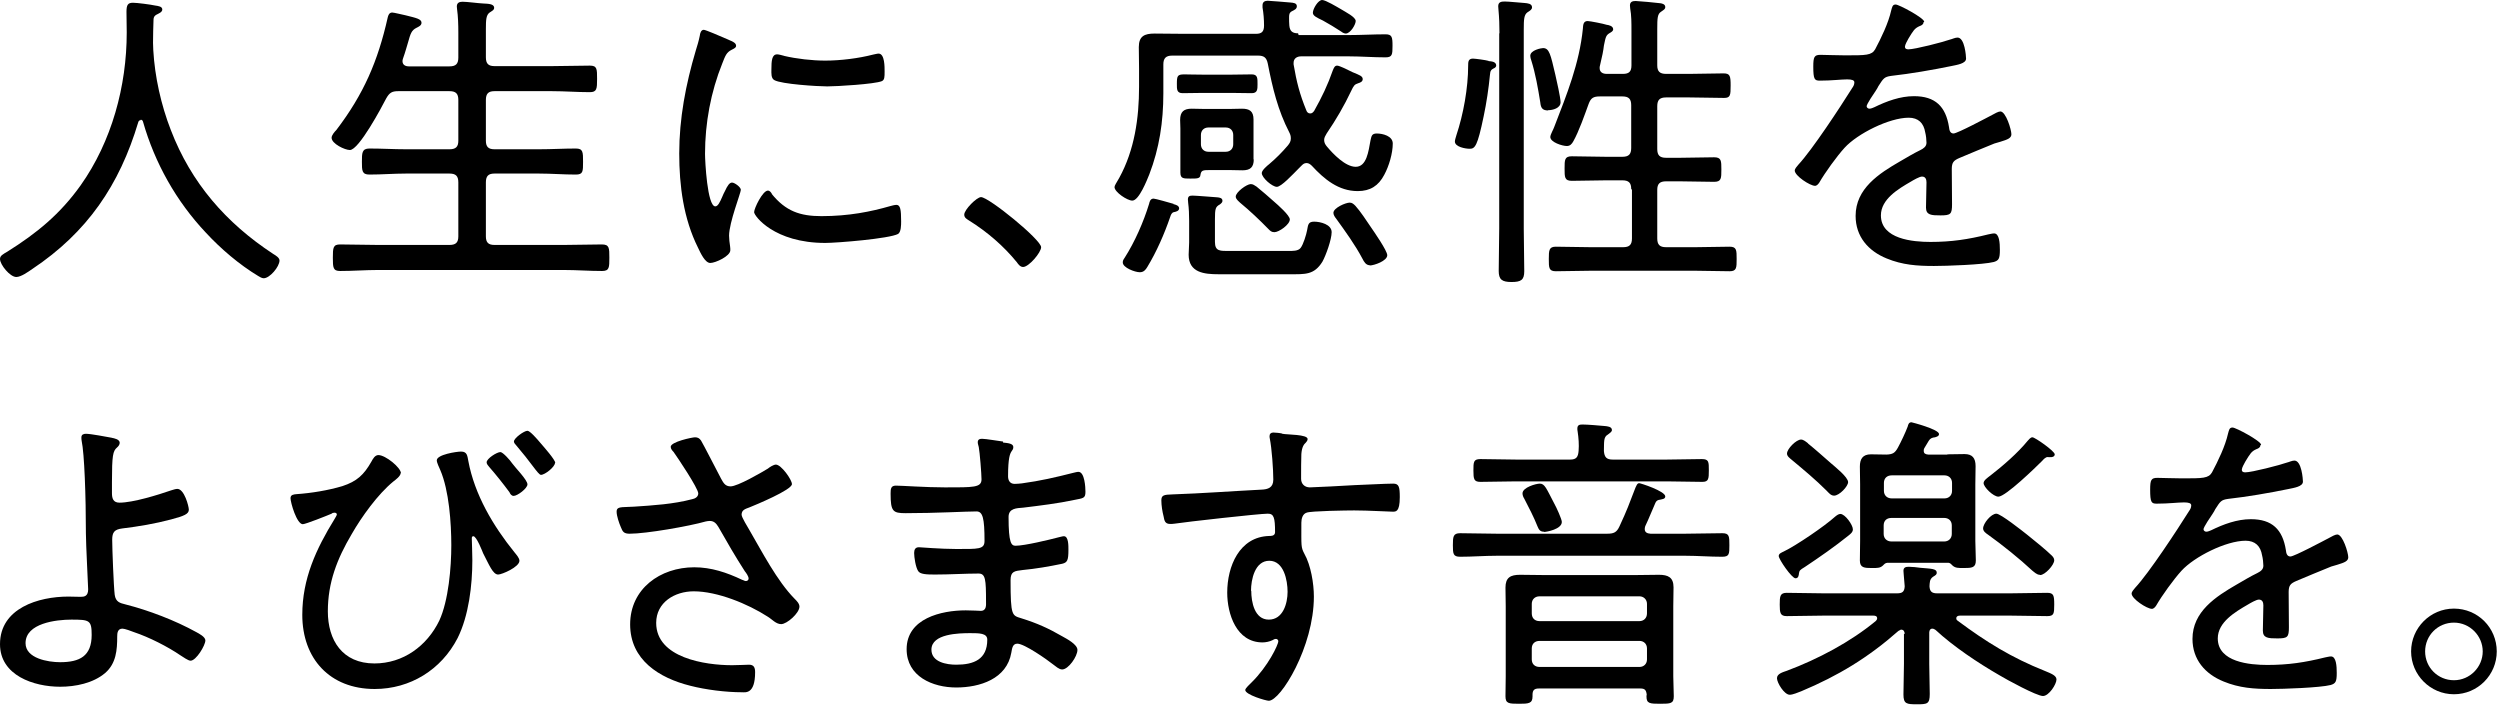
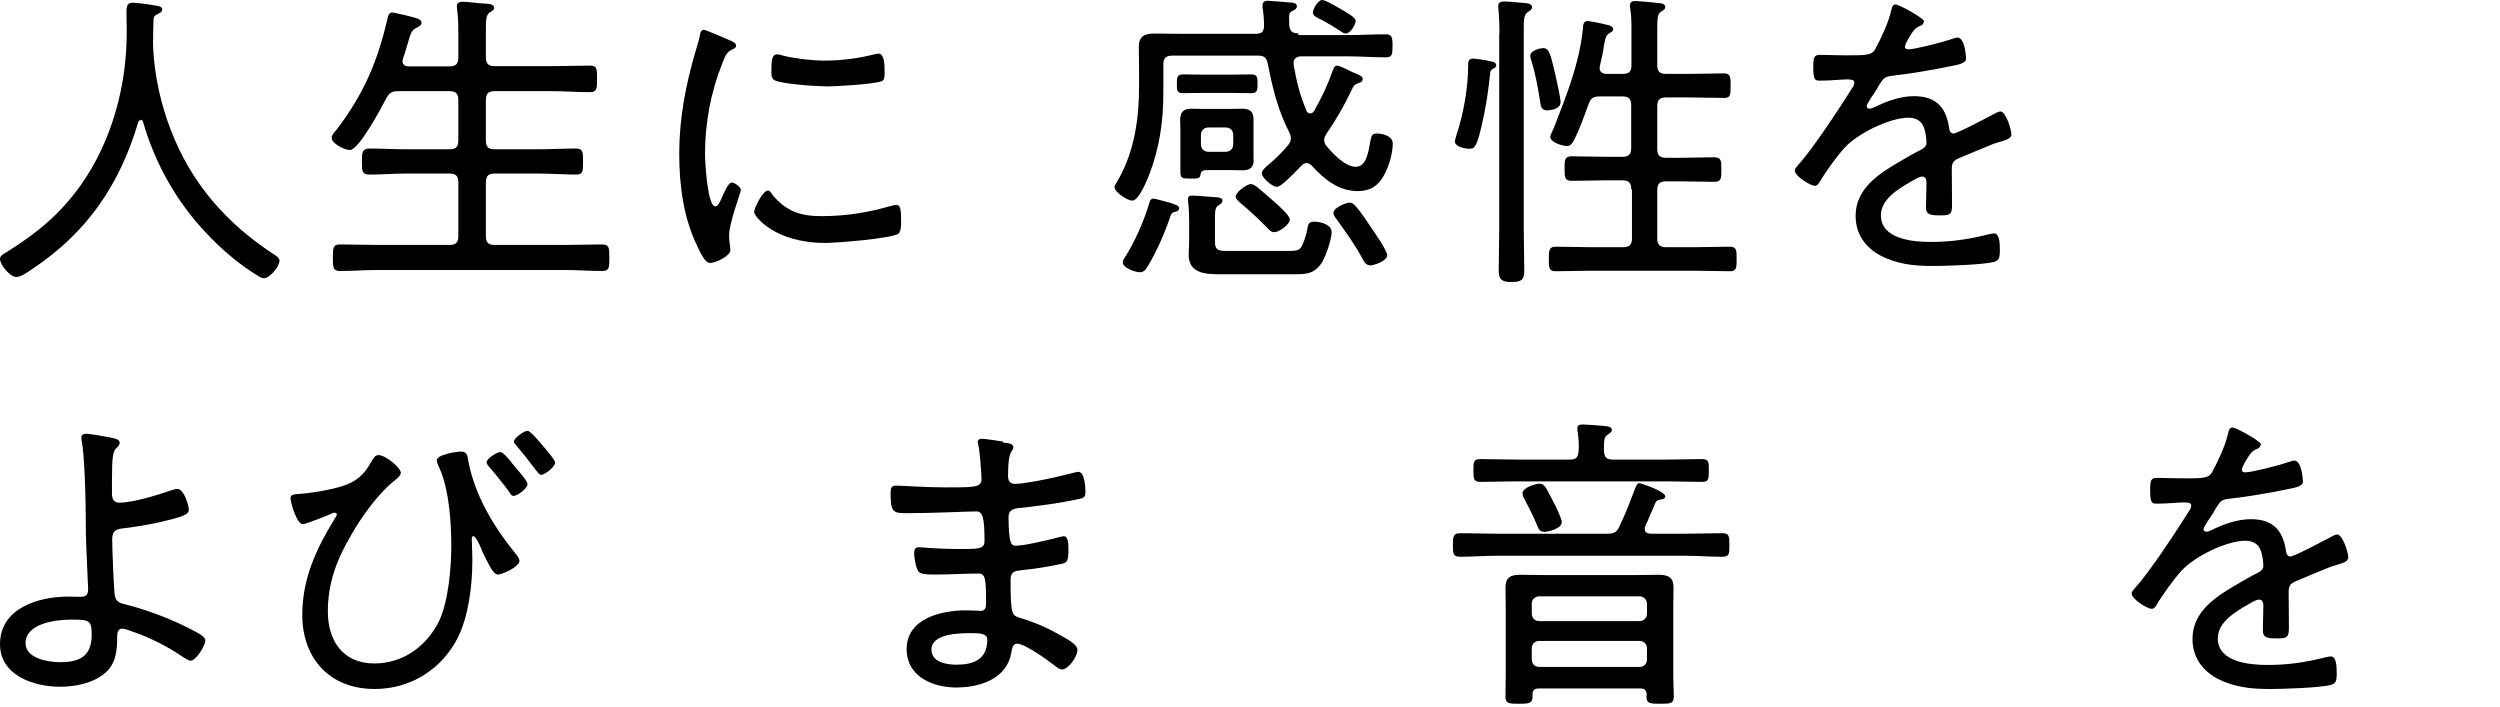
<svg xmlns="http://www.w3.org/2000/svg" width="658" height="186" viewBox="0 0 658 186" fill="none">
  <path d="M36.981 31.641C36.651 31.641 36.453 31.904 36.388 32.168C31.444 48.714 22.94 61.173 8.504 70.797C7.449 71.522 5.537 72.906 4.285 72.906C2.637 72.906 0 69.676 0 68.16C0 67.303 0.791 66.908 1.912 66.248C9.69 61.37 15.821 56.361 21.226 48.78C29.4 37.244 33.355 22.676 33.355 8.569C33.355 6.723 33.289 4.943 33.289 3.098C33.289 1.252 33.685 0.725 35.003 0.725C36.058 0.725 39.617 1.186 40.804 1.45C41.727 1.582 42.716 1.713 42.716 2.504C42.716 3.23 41.727 3.559 41.134 3.889C40.672 4.152 40.408 4.548 40.408 5.141C40.343 7.185 40.277 9.162 40.277 11.272C40.277 11.865 40.343 12.59 40.343 13.183C40.738 20.171 42.386 27.62 44.957 34.212C50.296 48.121 59.459 58.668 71.918 66.842C72.577 67.237 73.566 67.831 73.566 68.556C73.566 70.204 70.995 73.236 69.413 73.236C68.952 73.236 68.358 72.906 67.963 72.643C63.019 69.676 58.075 65.457 54.186 61.239C46.407 52.999 40.738 42.913 37.64 32.036C37.574 31.773 37.376 31.509 37.047 31.509L36.981 31.641Z" fill="black" />
  <path d="M118.325 17.468C119.973 17.468 120.633 16.809 120.633 15.161V8.569C120.633 6.46 120.567 4.35 120.303 2.439C120.303 2.175 120.237 1.911 120.237 1.713C120.237 0.725 120.896 0.461 121.753 0.461C123.006 0.461 125.774 0.856 127.224 0.922C128.411 0.988 130.059 0.988 130.059 2.043C130.059 2.636 129.663 2.768 128.872 3.295C127.95 3.955 127.884 5.207 127.884 7.646V15.095C127.884 16.743 128.543 17.402 130.125 17.402H145.352C148.648 17.402 151.944 17.27 155.24 17.27C157.152 17.27 157.152 18.127 157.152 20.764C157.152 23.401 157.086 24.258 155.24 24.258C151.944 24.258 148.648 23.994 145.352 23.994H130.125C128.543 23.994 127.884 24.653 127.884 26.301V37.046C127.884 38.628 128.543 39.287 130.125 39.287H141.924C145.155 39.287 148.385 39.09 151.549 39.09C153.46 39.09 153.46 40.013 153.46 42.583C153.46 45.154 153.46 45.945 151.549 45.945C148.319 45.945 145.155 45.682 141.924 45.682H130.125C128.543 45.682 127.884 46.341 127.884 47.989V62.227C127.884 63.809 128.543 64.469 130.125 64.469H148.45C151.812 64.469 155.108 64.337 158.404 64.337C160.382 64.337 160.382 65.26 160.382 67.831C160.382 70.401 160.382 71.324 158.47 71.324C155.108 71.324 151.812 71.061 148.385 71.061H99.472C96.177 71.061 92.88 71.324 89.519 71.324C87.673 71.324 87.607 70.467 87.607 67.831C87.607 65.194 87.673 64.337 89.519 64.337C92.88 64.337 96.177 64.469 99.472 64.469H118.325C119.973 64.469 120.633 63.809 120.633 62.227V47.989C120.633 46.341 119.973 45.682 118.325 45.682H106.789C103.625 45.682 100.461 45.945 97.231 45.945C95.254 45.945 95.254 44.891 95.254 42.583C95.254 40.276 95.254 39.09 97.231 39.09C100.461 39.09 103.625 39.287 106.789 39.287H118.325C119.973 39.287 120.633 38.628 120.633 37.046V26.301C120.633 24.653 119.973 23.994 118.325 23.994H104.812C103.164 23.994 102.505 24.39 101.648 25.906C100.461 28.213 94.463 39.485 92.09 39.485C90.771 39.485 87.277 37.837 87.277 36.255C87.277 35.596 88.068 34.673 88.53 34.212C95.715 24.785 99.472 16.084 102.043 4.614C102.175 4.021 102.439 3.295 103.23 3.295C103.691 3.295 105.998 3.889 106.724 4.021C109.624 4.746 110.942 5.009 110.942 5.998C110.942 6.723 110.151 7.053 109.624 7.317C108.306 7.976 108.042 8.833 107.383 11.206C107.053 12.261 106.724 13.579 106.064 15.425C105.998 15.688 105.933 15.82 105.933 16.084C105.933 17.402 107.251 17.468 107.58 17.468H118.391H118.325Z" fill="black" />
  <path d="M192.551 10.81C193.078 11.074 193.737 11.403 193.737 12.063C193.737 12.524 193.342 12.722 192.551 13.117C191.232 13.777 190.903 14.633 190.112 16.677C187.079 24.192 185.563 32.432 185.563 40.474C185.563 42.386 186.156 54.317 188.266 54.317C188.925 54.317 189.452 53.328 190.177 51.614C190.309 51.219 190.573 50.757 190.771 50.362C191.496 48.78 192.023 48.054 192.682 48.054C193.342 48.054 194.99 49.241 194.99 49.966C194.99 50.757 191.891 58.602 191.891 62.029C191.891 62.689 192.023 64.139 192.155 64.798C192.221 65.128 192.221 65.655 192.221 65.853C192.221 67.435 188.266 69.215 186.947 69.215C185.563 69.215 184.377 66.578 183.717 65.194C179.894 57.547 178.773 48.846 178.773 40.408C178.773 31.179 180.487 22.214 183.124 13.315C183.52 12.063 183.915 10.744 184.179 9.426C184.245 8.767 184.508 7.844 185.234 7.844C185.695 7.844 189.518 9.492 191.496 10.349C192.023 10.612 192.419 10.744 192.551 10.81ZM203.098 51.021C206.789 55.569 210.547 56.888 216.216 56.888C223.401 56.888 229.268 55.701 234.277 54.251C234.739 54.119 235.53 53.921 235.925 53.921C236.98 53.921 237.178 55.174 237.178 58.272C237.178 59.195 237.178 61.041 236.387 61.568C234.08 62.821 220.303 63.941 217.204 63.941C203.757 63.941 198.483 56.822 198.483 55.833C198.483 54.844 200.725 50.164 202.109 50.164C202.636 50.164 202.966 50.691 203.164 51.021H203.098ZM206.328 14.699C209.69 15.49 213.777 15.952 217.204 15.952C221.225 15.952 225.972 15.359 229.795 14.37C230.19 14.304 230.85 14.106 231.245 14.106C232.893 14.106 232.827 17.732 232.827 18.852C232.827 20.237 232.827 21.028 232.102 21.357C230.191 22.148 220.237 22.741 217.732 22.741C215.227 22.741 205.669 22.148 203.823 21.093C202.9 20.632 203.032 19.182 203.032 18.325C203.032 15.952 203.164 14.304 204.548 14.304C205.009 14.304 205.866 14.568 206.394 14.699H206.328Z" fill="black" />
-   <path d="M274.026 65.063C274.026 66.447 270.796 70.27 269.28 70.27C268.555 70.27 268.028 69.611 267.632 69.018C264.138 64.733 259.854 61.042 255.107 58.075C254.514 57.68 253.789 57.35 253.789 56.493C253.789 55.175 257.085 51.879 258.206 51.879C260.249 51.879 274.026 63.085 274.026 65.063Z" fill="black" />
  <path d="M341.791 9.229H355.04C358.27 9.229 361.434 9.031 364.665 9.031C366.378 9.031 366.51 9.756 366.51 12.063C366.51 14.37 366.444 15.095 364.665 15.095C361.434 15.095 358.204 14.832 355.04 14.832H342.45C341.395 14.832 340.472 15.359 340.472 16.546V16.941C341.263 21.556 342.054 24.72 343.834 29.07C343.966 29.466 344.295 29.861 344.823 29.861C345.35 29.861 345.548 29.598 345.878 29.202C347.921 25.577 349.437 22.413 350.821 18.457C351.085 17.864 351.283 17.271 351.942 17.271C352.601 17.271 355.304 18.655 355.963 18.985C357.875 19.776 358.666 20.04 358.666 20.831C358.666 21.49 358.007 21.753 357.545 21.885C356.491 22.215 356.293 22.544 355.634 23.929C353.722 27.95 351.678 31.444 349.173 35.135C348.844 35.728 348.514 36.19 348.514 36.849C348.514 37.574 348.844 38.101 349.239 38.563C350.887 40.54 354.117 43.902 356.82 43.902C359.721 43.902 360.182 39.815 360.709 36.981C360.973 35.926 360.973 35.135 362.357 35.135C363.939 35.135 366.576 35.794 366.576 37.772C366.576 40.343 365.587 43.705 364.335 46.012C362.819 48.912 360.643 50.296 357.347 50.296C352.272 50.296 348.514 47.132 345.284 43.639C344.889 43.243 344.427 42.913 343.9 42.913C343.241 42.913 342.911 43.243 342.516 43.639L341.856 44.298C340.208 45.946 337.242 49.176 336.056 49.176C334.869 49.176 332.1 46.803 332.1 45.55C332.1 44.825 333.485 43.639 334.078 43.177C335.924 41.595 337.374 40.145 338.956 38.299C339.417 37.706 339.747 37.244 339.747 36.453C339.747 35.794 339.615 35.399 339.352 34.871C336.319 29.005 334.935 23.138 333.682 16.744C333.353 15.161 332.694 14.634 331.112 14.634H308.501C306.853 14.634 306.194 15.359 306.194 16.941V24.588C306.194 32.037 305.139 39.024 302.503 45.88C301.909 47.33 299.8 52.801 298.02 52.801C296.702 52.801 293.34 50.56 293.34 49.242C293.34 48.846 293.801 48.187 294.592 46.803C298.613 39.486 299.8 31.048 299.8 22.874V18.062C299.8 16.15 299.734 14.239 299.734 12.393C299.734 9.492 301.25 8.833 303.887 8.833C306.326 8.833 308.897 8.899 311.402 8.899H330.584C332.1 8.899 332.694 8.306 332.694 6.724C332.694 5.142 332.562 3.494 332.298 1.978V1.384C332.298 0.461 332.957 0.198 333.682 0.198C334.342 0.198 338.692 0.593 339.615 0.659C340.406 0.725 341.329 0.791 341.329 1.648C341.329 2.373 340.67 2.637 340.011 2.966C339.286 3.362 339.286 3.955 339.286 4.68C339.286 5.339 339.286 6.065 339.352 6.724C339.483 8.24 340.208 8.767 341.659 8.767L341.791 9.229ZM308.831 53.724C309.424 53.856 310.347 54.12 310.347 54.845C310.347 55.57 309.358 55.768 308.963 55.834C308.369 55.965 308.172 56.559 307.974 57.152C306.458 61.569 304.414 66.249 301.975 70.27C301.514 71.061 300.986 71.654 299.998 71.654C298.745 71.654 295.515 70.468 295.515 69.083C295.515 68.622 295.647 68.358 295.977 67.897C298.679 63.678 300.986 58.404 302.437 53.658C302.569 53.065 302.766 52.274 303.623 52.274C304.085 52.274 307.974 53.395 308.897 53.658L308.831 53.724ZM316.412 24.456C314.566 24.456 312.522 24.522 311.27 24.522C309.688 24.522 309.754 23.467 309.754 22.083C309.754 19.974 309.886 19.578 311.731 19.578C312.72 19.578 314.236 19.644 316.346 19.644H324.322C326.036 19.644 327.882 19.578 329.464 19.578C331.046 19.578 330.98 20.633 330.98 22.215C330.98 23.467 330.98 24.522 329.464 24.522C327.947 24.522 326.168 24.456 324.322 24.456H316.346H316.412ZM329.991 41.925C329.991 44.034 329.068 44.825 327.025 44.825C325.838 44.825 324.783 44.759 323.663 44.759H318.455C316.543 44.759 316.148 44.825 315.95 46.078C315.884 47.066 314.895 47.001 313.182 47.001C311.468 47.001 310.677 47.001 310.677 45.418V33.817C310.677 33.092 310.611 32.366 310.611 31.575C310.611 29.4 311.599 28.609 313.643 28.609C314.83 28.609 315.884 28.675 317.005 28.675H323.597C324.652 28.675 325.706 28.609 326.893 28.609C328.87 28.609 329.925 29.268 329.925 31.444V41.991L329.991 41.925ZM339.088 66.051C340.143 66.051 341.659 66.117 342.318 65.26C343.043 64.337 343.834 61.7 344.032 60.58C344.295 59.196 344.295 58.339 345.878 58.339C347.525 58.339 350.492 59.064 350.492 61.107C350.492 63.019 348.976 67.238 348.053 68.886C345.878 72.379 343.57 72.182 339.417 72.182H320.696C317.005 72.182 312.852 71.786 312.852 67.04C312.852 65.985 312.984 64.93 312.984 63.81V58.141C312.984 56.493 312.918 54.911 312.72 53.329C312.72 52.999 312.654 52.736 312.654 52.538C312.654 51.615 313.116 51.483 313.907 51.483C314.764 51.483 319.51 51.879 320.499 51.944C320.96 52.01 321.751 52.076 321.751 52.867C321.751 53.263 321.421 53.526 321.092 53.79C319.905 54.449 319.773 54.911 319.773 57.745V63.678C319.773 66.183 321.158 66.051 323.597 66.051H339.154H339.088ZM316.082 37.969C316.082 39.156 316.873 39.947 318.06 39.947H322.608C323.795 39.947 324.586 39.156 324.586 37.969V35.531C324.586 34.344 323.795 33.553 322.608 33.553H318.06C316.873 33.553 316.082 34.344 316.082 35.531V37.969ZM335.396 61.107C334.671 61.107 334.342 60.778 333.88 60.316C331.507 57.877 329.002 55.504 326.365 53.329C325.97 52.933 325.245 52.406 325.245 51.747C325.245 50.56 328.145 48.451 329.2 48.451C329.793 48.451 330.189 48.78 330.716 49.11C331.639 49.835 334.408 52.208 335.33 53.065C336.253 53.856 339.483 56.691 339.483 57.745C339.483 59.13 336.583 61.107 335.462 61.107H335.396ZM354.249 8.833C353.788 8.833 353.326 8.57 352.997 8.306C351.481 7.317 349.767 6.262 348.185 5.405C346.537 4.614 345.548 4.153 345.548 3.362C345.548 2.307 346.932 0 347.987 0C348.91 0 351.942 1.846 352.865 2.373C354.249 3.23 356.82 4.483 356.82 5.537C356.82 6.46 355.436 8.833 354.183 8.833H354.249ZM360.512 69.809C359.523 69.809 358.995 68.886 358.6 68.095C356.688 64.469 354.052 60.843 351.678 57.548C351.349 57.152 350.953 56.559 350.953 56.031C350.953 54.713 354.183 53.329 355.238 53.329C355.897 53.329 356.293 53.724 356.754 54.186C358.073 55.636 359.655 58.075 360.775 59.723C361.632 60.975 365.126 65.985 365.126 67.172C365.126 68.688 361.632 69.874 360.512 69.874V69.809Z" fill="black" />
  <path d="M391.825 16.084C392.55 16.15 393.802 16.216 393.802 17.271C393.802 17.601 393.407 17.93 393.143 17.996C392.55 18.326 392.22 18.523 392.154 19.71C391.825 23.204 391.232 27.159 390.506 30.587C388.859 38.563 388.199 39.156 386.815 39.156C385.76 39.156 382.926 38.695 382.926 37.244C382.926 36.783 383.189 36.124 383.321 35.596C385.167 30.059 386.419 23.138 386.419 17.271C386.419 16.348 386.419 15.425 387.672 15.425C388.265 15.425 391.166 15.821 391.759 16.018L391.825 16.084ZM394.659 8.767C394.659 6.724 394.593 4.68 394.396 2.571C394.396 2.307 394.33 1.978 394.33 1.648C394.33 0.527 395.121 0.396 396.044 0.396C397.098 0.396 400.197 0.725 401.317 0.791C401.976 0.857 403.229 0.923 403.229 1.912C403.229 2.505 402.767 2.769 402.042 3.23C401.119 3.889 401.054 5.076 401.054 7.778V60.184C401.054 63.876 401.185 67.699 401.185 71.391C401.185 73.698 400.328 74.225 397.824 74.225C395.319 74.225 394.462 73.566 394.462 71.325C394.462 67.633 394.593 63.876 394.593 60.184V8.767H394.659ZM407.448 29.07C405.932 29.07 405.536 28.345 405.404 26.961C404.811 23.27 404.152 19.446 403.031 15.886C402.899 15.557 402.767 15.03 402.767 14.7C402.767 13.184 405.668 12.656 406.129 12.656C407.777 12.656 408.107 14.305 409.359 19.644C409.689 21.028 410.744 25.774 410.744 26.895C410.744 28.477 408.7 29.005 407.448 29.005V29.07ZM429.333 49.703C429.333 48.121 428.674 47.462 427.026 47.462H422.609C419.643 47.462 416.676 47.594 413.71 47.594C411.798 47.594 411.798 46.671 411.798 44.364C411.798 42.056 411.798 41.134 413.71 41.134C416.676 41.134 419.643 41.266 422.609 41.266H427.026C428.674 41.266 429.333 40.606 429.333 38.958V27.686C429.333 26.038 428.674 25.379 427.026 25.379H421.093C419.379 25.379 418.72 25.774 418.127 27.357C417.072 30.257 415.556 34.608 414.106 37.178C413.71 37.904 413.249 38.431 412.392 38.431C411.205 38.431 408.041 37.442 408.041 36.058C408.041 35.399 408.898 34.014 409.096 33.355C412.392 24.852 415.688 16.678 416.611 7.581C416.676 6.658 416.676 5.537 417.863 5.537C418.456 5.537 422.148 6.262 422.873 6.526C423.466 6.592 424.587 6.856 424.587 7.713C424.587 8.174 424.125 8.438 423.664 8.701C422.675 9.295 422.609 9.756 422.148 11.997C422.016 13.25 421.686 14.898 421.093 17.337C421.027 17.469 421.027 17.732 421.027 17.93C421.027 18.985 421.818 19.446 422.873 19.446H427.158C428.74 19.446 429.399 18.853 429.399 17.205V8.042C429.399 6.065 429.399 4.021 429.069 2.241C429.069 1.978 429.003 1.648 429.003 1.45C429.003 0.461 429.663 0.264 430.52 0.264C431.179 0.264 436.123 0.725 437.046 0.857C437.507 0.923 438.298 1.121 438.298 1.846C438.298 2.439 437.902 2.571 437.177 3.098C436.254 3.691 436.189 4.746 436.189 7.647V17.205C436.189 18.787 436.848 19.446 438.496 19.446H444.692C447.659 19.446 450.691 19.314 453.657 19.314C455.371 19.314 455.503 20.04 455.503 22.544C455.503 25.049 455.437 25.774 453.789 25.774C450.757 25.774 447.79 25.643 444.692 25.643H438.496C436.848 25.643 436.189 26.302 436.189 27.95V39.222C436.189 40.87 436.848 41.529 438.496 41.529H442.187C445.154 41.529 448.186 41.397 451.152 41.397C453.064 41.397 453.064 42.32 453.064 44.627C453.064 46.934 453.064 47.857 451.152 47.857C448.186 47.857 445.22 47.726 442.187 47.726H438.496C436.848 47.726 436.189 48.385 436.189 49.967V62.755C436.189 64.403 436.848 65.062 438.496 65.062H446.274C449.241 65.062 452.273 64.93 455.239 64.93C457.085 64.93 457.085 65.853 457.085 68.161C457.085 70.468 457.085 71.391 455.239 71.391C452.273 71.391 449.241 71.259 446.274 71.259H418.588C415.556 71.259 412.589 71.391 409.491 71.391C407.646 71.391 407.646 70.468 407.646 68.161C407.646 65.853 407.711 64.93 409.491 64.93C412.524 64.93 415.49 65.062 418.588 65.062H427.224C428.872 65.062 429.531 64.403 429.531 62.755V49.967L429.333 49.703Z" fill="black" />
  <path d="M506.261 5.866C506.261 6.459 505.668 6.723 505.273 6.855C503.888 7.448 503.559 8.107 502.306 10.151C502.043 10.612 501.383 11.799 501.383 12.26C501.383 12.853 501.779 12.985 502.306 12.985C504.02 12.985 511.403 11.073 513.249 10.414C513.842 10.282 514.567 9.887 515.226 9.887C517.138 9.887 517.468 14.831 517.468 15.424C517.468 16.742 515.095 17.072 513.513 17.402C508.305 18.456 503.031 19.379 497.758 19.973C495.912 20.236 495.714 20.632 494.396 22.675C494.264 23.005 494 23.4 493.671 23.928C493.209 24.587 491.298 27.421 491.298 27.949C491.298 28.344 491.693 28.608 492.023 28.608C492.484 28.608 493.012 28.344 493.341 28.212C496.571 26.63 500.131 25.312 503.757 25.312C509.36 25.312 512.128 28.015 512.985 33.486C513.051 34.211 513.249 35.134 514.172 35.134C515.161 35.134 523.071 30.915 524.455 30.19C524.917 29.926 525.971 29.333 526.499 29.333C527.949 29.333 529.399 34.145 529.399 35.332C529.399 36.321 528.476 36.716 526.499 37.309C526.103 37.441 525.51 37.573 524.917 37.771C521.752 39.023 518.72 40.342 515.688 41.594C514.172 42.253 513.71 42.781 513.71 44.495C513.71 47.527 513.776 50.691 513.776 53.723C513.776 56.36 513.447 56.69 510.744 56.69C508.371 56.69 506.921 56.624 506.921 54.646C506.921 52.405 507.052 50.23 507.052 47.988C507.052 47.197 506.789 46.472 505.866 46.472C505.207 46.472 503.625 47.395 502.965 47.791C499.669 49.702 495.055 52.405 495.055 56.69C495.055 62.952 503.493 63.677 508.107 63.677C513.578 63.677 517.995 63.018 523.269 61.7C523.73 61.633 524.323 61.436 524.851 61.436C526.235 61.436 526.367 64.007 526.367 65.787C526.367 68.028 526.103 68.555 524.785 68.951C521.95 69.676 512.26 70.005 509.03 70.005C504.613 70.005 500.724 69.742 496.571 68.028C491.693 66.05 488.397 62.227 488.397 56.821C488.397 49.636 494.528 45.681 500.131 42.451C501.845 41.462 503.691 40.342 505.47 39.485C506.261 39.089 507.052 38.562 507.052 37.573C507.052 36.848 506.921 35.595 506.723 34.87C506.327 32.365 504.877 30.981 502.372 30.981C497.23 30.981 488.859 35.2 485.497 38.891C483.453 41.133 480.355 45.417 478.839 48.054C478.575 48.45 478.18 48.911 477.718 48.911C476.4 48.911 472.379 46.274 472.379 44.89C472.379 44.429 472.906 43.835 473.302 43.374C476.993 39.419 484.376 28.146 487.474 23.203C487.804 22.741 488.068 22.28 488.068 21.686C488.068 21.093 487.408 20.895 486.156 20.895C484.574 20.895 482.135 21.225 478.971 21.225C477.587 21.225 477.257 20.895 477.257 17.534C477.257 14.963 477.521 14.435 479.169 14.435C480.553 14.435 483.19 14.567 485.629 14.567C491.166 14.567 492.616 14.567 493.539 12.985C495.121 10.019 497.033 6.064 497.758 2.768C498.022 1.845 498.087 1.186 498.944 1.186C499.801 1.186 506.459 4.745 506.459 5.734L506.261 5.866Z" fill="black" />
  <path d="M29.4 115.227C30.059 115.358 31.509 115.622 31.509 116.545C31.509 117.006 31.18 117.468 30.784 117.797C29.73 118.72 29.466 119.775 29.466 126.894V129.795C29.466 131.179 29.796 132.3 31.444 132.3C35.003 132.3 41.595 130.256 45.023 129.07C45.484 128.938 46.209 128.674 46.671 128.674C48.517 128.674 49.703 133.288 49.703 134.145C49.703 135.266 48.517 135.793 45.023 136.716C40.804 137.837 36.519 138.562 32.169 139.089C30.125 139.353 29.532 140.078 29.532 142.056C29.532 144.429 29.927 154.514 30.191 156.558C30.455 158.47 31.641 158.733 32.96 159.063C39.156 160.645 46.078 163.282 51.681 166.38C52.406 166.775 54.054 167.632 54.054 168.555C54.054 169.874 51.615 173.895 50.165 173.895C49.505 173.895 48.187 172.906 47.528 172.51C44.166 170.203 39.222 167.698 35.267 166.38C34.608 166.116 32.828 165.457 32.234 165.457C30.916 165.457 30.85 166.71 30.85 167.501C30.85 171.06 30.587 174.62 27.686 177.125C24.522 179.828 19.842 180.75 15.821 180.75C8.899 180.75 0 177.784 0 169.544C0 160.052 10.152 157.019 17.996 157.019C19.051 157.019 20.105 157.085 21.226 157.085C22.149 157.085 23.204 156.954 23.204 155.108C23.204 154.317 22.61 143.176 22.61 140.408C22.61 130.652 22.215 119.38 21.49 116.018C21.424 115.754 21.424 115.358 21.424 115.095C21.424 114.37 22.017 114.172 22.61 114.172C23.929 114.172 27.95 114.963 29.466 115.227H29.4ZM6.724 169.28C6.724 173.301 12.656 174.29 15.821 174.29C20.962 174.29 24.127 172.708 24.127 167.105C24.127 163.216 23.533 163.084 18.787 163.084C14.832 163.084 6.724 164.007 6.724 169.28Z" fill="black" />
  <path d="M105.469 124.455C105.469 125.312 104.085 126.301 103.492 126.762C99.471 130.058 95.186 135.991 92.549 140.606C88.726 147.066 86.287 153.328 86.287 160.909C86.287 168.489 90.11 174.62 98.548 174.62C106.129 174.62 112.391 170.006 115.621 163.348C118.06 158.074 118.785 149.307 118.785 143.506C118.785 137.705 118.192 129.07 115.885 123.73C115.621 123.071 114.962 121.819 114.962 121.159C114.962 119.643 120.169 118.852 121.356 118.852C123.004 118.852 123.004 120.039 123.268 121.357C124.916 130.19 129.794 138.43 135.397 145.352C135.924 146.011 136.715 146.868 136.715 147.593C136.715 149.241 132.101 151.219 131.112 151.219C129.728 151.219 128.739 148.648 127.157 145.615C127.025 145.286 125.443 141.133 124.586 141.133C124.059 141.133 124.19 141.792 124.19 142.122C124.19 142.847 124.322 145.484 124.322 147.461C124.322 153.987 123.399 162.029 120.433 167.962C116.148 176.268 107.974 181.344 98.614 181.344C86.814 181.344 79.563 173.367 79.563 161.832C79.563 152.339 83.189 144.495 88.067 136.584C88.198 136.321 88.66 135.662 88.66 135.398C88.66 135.134 88.396 134.936 88.067 134.936C87.737 134.936 87.473 135.002 87.276 135.2C86.221 135.662 80.42 137.969 79.695 137.969C78.113 137.969 76.465 132.3 76.465 131.113C76.465 130.19 77.322 130.124 78.047 130.058C81.936 129.795 86.353 129.07 90.11 127.949C93.933 126.697 95.779 124.983 97.757 121.489C98.152 120.764 98.68 119.775 99.603 119.775C101.448 119.775 105.535 123.071 105.535 124.587L105.469 124.455ZM134.803 121.95C135.529 123.005 138.825 126.301 138.825 127.488C138.825 128.542 136.188 130.52 135.199 130.52C134.606 130.52 134.276 129.993 134.078 129.531C132.364 127.224 130.585 124.983 128.739 122.873C128.475 122.544 128.08 122.148 128.08 121.687C128.08 120.698 130.782 118.984 131.705 118.984C132.364 118.984 134.342 121.225 134.803 121.95ZM146.076 121.819C146.076 122.873 143.439 124.983 142.384 124.983C141.989 124.983 141.329 124.126 140.077 122.478C139.088 121.159 137.77 119.445 135.858 117.204C135.594 116.941 135.265 116.545 135.265 116.215C135.265 115.293 137.968 113.381 138.825 113.381C139.484 113.381 141.329 115.49 142.318 116.677C143.175 117.666 146.142 121.027 146.142 121.819H146.076Z" fill="black" />
-   <path d="M184.442 115.821C185.233 117.139 188.727 123.995 189.781 125.972C190.375 127.027 190.836 128.016 192.286 128.016C194.132 128.016 200.394 124.39 202.108 123.336C202.57 122.94 203.624 122.281 204.218 122.281C205.602 122.281 208.436 126.236 208.436 127.423C208.436 128.939 198.878 132.894 197.23 133.553C196.175 133.949 195.187 134.212 195.187 135.465C195.187 136.19 196.835 138.761 197.23 139.486C200.526 145.155 204.547 152.933 209.096 157.548C209.689 158.141 210.414 158.866 210.414 159.657C210.414 161.371 207.118 164.272 205.602 164.272C204.218 164.272 203.163 162.953 202.042 162.294C196.835 158.932 188.793 155.636 182.596 155.636C177.586 155.636 172.708 158.537 172.708 163.942C172.708 173.171 185.628 175.082 192.682 175.082C194.593 175.082 196.241 174.95 197.164 174.95C198.483 174.95 198.746 175.807 198.746 176.928C198.746 182.795 196.175 182.202 195.253 182.202C191.034 182.202 185.76 181.542 181.673 180.488C173.499 178.444 165.853 173.698 165.853 164.337C165.853 154.977 173.763 149.308 182.728 149.308C187.21 149.308 191.297 150.692 195.319 152.604C195.648 152.67 195.978 152.933 196.307 152.933C196.703 152.933 197.032 152.67 197.032 152.274C197.032 151.681 196.373 150.758 196.044 150.363C193.539 146.473 191.363 142.716 189.122 138.761C188.529 137.772 187.936 137.113 186.815 137.113C186.419 137.113 186.156 137.179 185.76 137.245C181.41 138.497 170.071 140.475 165.721 140.475C164.205 140.475 163.875 139.947 163.414 138.761C162.952 137.706 162.293 135.794 162.293 134.674C162.293 133.553 163.018 133.487 165.259 133.421C165.787 133.421 166.248 133.355 166.841 133.355C171.851 133.026 177.257 132.696 182.201 131.378C182.926 131.246 183.783 130.785 183.783 129.862C183.783 128.543 178.311 120.369 177.257 118.919C176.927 118.589 176.532 118.128 176.532 117.601C176.532 116.282 182.201 115.096 182.926 115.096C183.651 115.096 184.112 115.359 184.508 115.953L184.442 115.821Z" fill="black" />
  <path d="M264.004 116.479C265.322 116.611 266.707 116.743 266.707 117.666C266.707 118.259 266.443 118.457 266.245 118.786C265.85 119.379 265.322 120.434 265.322 125.378C265.322 126.565 265.916 127.356 267.036 127.356C267.3 127.356 268.618 127.29 268.948 127.224C273.826 126.565 277.781 125.642 282.461 124.455C282.857 124.389 283.384 124.192 283.846 124.192C285.494 124.192 285.691 128.279 285.691 129.465C285.691 131.179 285.098 131.113 282.791 131.575C278.506 132.497 273.628 133.091 269.278 133.618C267.63 133.75 265.454 133.75 265.454 136.057C265.454 142.979 266.179 143.638 267.3 143.638C269.673 143.638 276.199 142.056 278.704 141.397C279.1 141.331 279.627 141.133 280.022 141.133C281.275 141.133 281.209 143.77 281.209 144.692C281.209 147.461 280.945 148.054 279.561 148.384C276.067 149.109 272.639 149.702 269.146 150.032C267.036 150.296 265.982 150.362 265.982 152.669C265.982 162.293 266.377 161.963 268.882 162.754C272.903 164.007 276.001 165.391 279.627 167.501C280.813 168.16 283.582 169.61 283.582 171.06C283.582 172.774 281.209 176.202 279.561 176.202C278.704 176.202 277.847 175.345 277.188 174.884C275.54 173.565 269.607 169.412 267.761 169.412C266.443 169.412 266.377 170.797 266.179 171.785C264.993 178.707 257.874 180.948 251.677 180.948C245.481 180.948 238.625 178.048 238.625 170.862C238.625 162.754 247.788 160.645 254.182 160.645C255.698 160.645 258.005 160.777 258.137 160.777C259.719 160.777 259.522 159.129 259.522 158.404C259.522 152.471 259.39 150.955 257.544 150.955C254.182 150.955 249.897 151.219 246.074 151.219C243.833 151.219 242.185 151.153 241.657 150.296C240.998 149.307 240.603 146.67 240.603 145.549C240.603 144.627 240.932 144.033 241.855 144.033C242.119 144.033 247.722 144.495 251.611 144.495C257.478 144.495 259.126 144.627 259.126 142.385C259.126 136.387 258.665 134.607 257.017 134.607C254.314 134.607 246.206 135.068 238.361 135.068C235 135.068 234.406 134.607 234.406 129.927C234.406 128.674 234.472 127.817 235.791 127.817C237.373 127.817 243.635 128.279 248.711 128.279C256.226 128.279 258.335 128.344 258.335 126.169C258.335 124.785 257.874 118.984 257.61 117.666C257.544 117.27 257.346 116.875 257.346 116.413C257.346 115.688 257.808 115.49 258.467 115.49C259.522 115.49 262.817 116.083 264.004 116.215V116.479ZM245.151 170.994C245.151 174.29 249.172 174.949 251.677 174.949C256.291 174.949 259.851 173.565 259.851 168.358C259.851 166.644 257.742 166.644 255.369 166.644C252.402 166.644 245.151 166.775 245.151 170.994Z" fill="black" />
-   <path d="M337.507 114.171C338.825 114.435 344.165 114.303 344.165 115.556C344.165 115.951 343.901 116.215 343.703 116.479C343.176 116.94 342.649 117.665 342.517 119.511C342.451 121.225 342.451 123.664 342.451 125.444V126.037C342.451 127.355 343.374 128.278 344.758 128.278C345.351 128.278 354.91 127.817 356.558 127.685C358.931 127.619 364.534 127.289 366.709 127.289C368.225 127.289 368.423 128.212 368.423 130.849C368.423 134.804 367.368 134.672 366.511 134.672C365.325 134.672 360.249 134.343 356.426 134.343C354.58 134.343 344.956 134.475 343.901 134.936C342.846 135.266 342.517 136.518 342.517 137.573C342.517 143.835 342.385 143.967 343.308 145.747C345.022 148.779 345.813 153.591 345.813 157.019C345.813 170.269 337.046 184.441 333.947 184.441C333.222 184.441 327.751 182.859 327.751 181.607C327.751 181.145 329.069 179.959 329.465 179.563C333.684 175.41 336.452 169.741 336.452 168.753C336.452 168.489 336.189 168.159 335.859 168.159C335.529 168.159 335.2 168.291 334.936 168.489C334.145 168.884 333.09 169.082 332.299 169.082C325.444 169.082 323.005 161.633 323.005 155.964C323.005 149.109 326.169 141.264 334.079 141.066C334.409 141.066 335.595 141.132 335.595 140.078C335.595 136.188 335.266 135.2 333.684 135.2C331.377 135.2 312.062 137.375 309.096 137.836C308.7 137.902 308.305 137.902 307.975 137.902C306.591 137.902 306.459 136.979 306.261 135.925C305.932 134.672 305.668 133.024 305.668 131.706C305.668 130.322 306.327 130.19 308.634 130.124C316.479 129.86 324.191 129.267 332.036 128.871C333.75 128.805 335.134 128.344 335.134 126.235C335.134 123.598 334.738 117.995 334.211 115.424C334.145 115.16 334.145 115.028 334.145 114.765C334.145 114.171 334.541 113.842 335.134 113.842C335.661 113.842 336.98 113.974 337.441 114.105L337.507 114.171ZM329.333 155.503C329.333 158.469 330.19 163.084 333.947 163.084C337.705 163.084 338.891 158.799 338.891 155.766C338.891 152.734 337.902 147.592 334.079 147.592C330.256 147.592 329.267 152.602 329.267 155.503H329.333Z" fill="black" />
  <path d="M431.376 127.158C431.772 127.158 438.298 129.267 438.298 130.651C438.298 131.376 437.441 131.376 436.98 131.508C436.32 131.574 435.991 131.772 435.727 132.299C434.804 134.343 434.013 136.452 433.024 138.496C432.959 138.759 432.893 138.957 432.893 139.221C432.893 140.144 433.552 140.407 434.409 140.473H443.572C446.802 140.473 450.032 140.341 453.328 140.341C455.173 140.341 455.173 141.198 455.173 143.506C455.173 145.813 455.173 146.538 453.262 146.538C450.032 146.538 446.802 146.274 443.637 146.274H393.934C390.704 146.274 387.54 146.538 384.31 146.538C382.464 146.538 382.398 145.747 382.398 143.506C382.398 141.264 382.464 140.341 384.31 140.341C387.54 140.341 390.77 140.473 393.934 140.473H423.005C424.719 140.473 425.51 140.144 426.235 138.562C428.344 134.013 428.674 132.958 430.454 128.344C430.717 127.883 430.849 127.158 431.508 127.158H431.376ZM424.389 120.961H438.628C441.726 120.961 444.824 120.829 447.922 120.829C449.768 120.829 449.768 121.554 449.768 123.796C449.768 126.037 449.702 126.828 448.054 126.828C444.89 126.828 441.792 126.696 438.628 126.696H399.076C395.912 126.696 392.814 126.828 389.65 126.828C387.936 126.828 387.804 126.103 387.804 123.862C387.804 121.62 387.804 120.829 389.65 120.829C392.814 120.829 395.912 120.961 399.076 120.961H413.249C414.897 120.961 415.358 120.302 415.49 118.654C415.622 117.006 415.49 115.292 415.226 113.512C415.16 113.249 415.16 113.051 415.16 112.787C415.16 111.798 415.82 111.732 416.545 111.732C417.863 111.732 420.895 111.996 422.346 112.128C423.005 112.194 424.257 112.26 424.257 113.183C424.257 113.644 423.796 113.908 423.203 114.369C422.016 115.028 422.214 116.215 422.148 118.72C422.28 120.302 422.807 120.961 424.455 120.961H424.389ZM431.772 181.211H405.009C403.822 181.211 403.361 181.673 403.361 182.859V183.321C403.361 185.167 402.306 185.232 399.801 185.232C397.098 185.232 396.241 185.167 396.241 183.255C396.241 181.541 396.307 179.695 396.307 177.981V159.59C396.307 157.942 396.241 156.294 396.241 154.646C396.241 152.009 397.56 151.284 400.065 151.284C401.976 151.284 403.888 151.35 405.866 151.35H430.981C432.893 151.35 434.804 151.284 436.65 151.284C439.023 151.284 440.473 151.943 440.473 154.58C440.473 156.294 440.407 157.942 440.407 159.59V177.981C440.407 179.695 440.539 181.541 440.539 183.255C440.539 185.167 439.748 185.232 436.98 185.232C434.211 185.232 433.354 185.167 433.354 183.321C433.354 183.189 433.354 182.991 433.42 182.859C433.288 181.673 432.959 181.211 431.772 181.211ZM406.327 139.946C405.338 139.946 405.009 139.353 404.679 138.562C403.69 136.057 402.438 133.684 401.185 131.245C400.922 130.849 400.724 130.322 400.724 129.86C400.724 128.278 404.284 127.289 405.272 127.289C406.591 127.289 406.986 128.542 409.096 132.563C409.623 133.486 411.073 136.65 411.073 137.375C411.073 139.287 407.052 140.012 406.393 140.012L406.327 139.946ZM431.508 163.479C432.629 163.479 433.486 162.688 433.486 161.436V158.931C433.486 157.81 432.629 156.953 431.508 156.953H405.207C403.954 156.953 403.163 157.81 403.163 158.931V161.436C403.163 162.688 403.954 163.479 405.207 163.479H431.508ZM403.163 173.565C403.163 174.751 403.954 175.542 405.207 175.542H431.508C432.629 175.542 433.486 174.751 433.486 173.565V170.664C433.486 169.478 432.629 168.687 431.508 168.687H405.207C403.954 168.687 403.163 169.478 403.163 170.664V173.565Z" fill="black" />
-   <path d="M501.318 166.908C501.318 166.249 501.054 165.722 500.395 165.722C500.132 165.722 499.934 165.985 499.67 166.051C491.76 173.039 483.849 177.851 474.093 181.938C473.236 182.268 471.852 182.861 471.061 182.861C469.611 182.861 467.699 179.697 467.699 178.51C467.699 177.324 469.215 176.928 470.336 176.533C478.444 173.5 487.079 168.952 493.737 163.415C493.869 163.283 494.067 163.019 494.067 162.755C494.067 162.162 493.606 162.03 493.078 162.03H479.894C476.664 162.03 473.434 162.162 470.27 162.162C468.556 162.162 468.424 161.305 468.424 159.13C468.424 156.955 468.49 156.032 470.27 156.032C473.5 156.032 476.73 156.164 479.894 156.164H499.34C500.659 156.164 501.252 155.768 501.318 154.318L501.054 151.154C501.054 151.154 500.988 150.56 500.988 150.231C500.988 149.308 501.648 149.176 502.373 149.176C503.296 149.176 504.482 149.308 505.405 149.44C508.306 149.703 509.756 149.638 509.756 150.758C509.756 151.22 509.426 151.417 508.767 151.813C507.844 152.472 507.91 153.329 507.844 154.318C507.91 155.702 508.503 156.164 509.822 156.164H529.202C532.432 156.164 535.596 156.032 538.826 156.032C540.54 156.032 540.672 156.757 540.672 159.13C540.672 161.503 540.606 162.162 538.826 162.162C535.596 162.162 532.432 162.03 529.202 162.03H515.82C515.095 162.03 514.897 162.426 514.897 162.69C514.897 163.019 514.963 163.151 515.227 163.349C522.742 168.952 529.466 173.105 538.233 176.599C539.815 177.258 541.265 177.785 541.265 178.84C541.265 180.092 539.288 183.19 537.706 183.19C536.058 183.19 528.081 178.84 526.236 177.719C520.632 174.489 514.106 170.138 509.426 165.788C509.162 165.656 508.965 165.458 508.569 165.458C507.778 165.458 507.778 166.447 507.778 166.513V174.753C507.778 177.39 507.91 180.026 507.91 182.663C507.91 185.3 507.251 185.366 504.548 185.366C501.845 185.366 500.988 185.3 500.988 182.795C500.988 180.092 501.12 177.455 501.12 174.687V166.777L501.318 166.908ZM487.673 139.354C487.673 140.013 487.211 140.409 486.552 140.936C482.861 143.903 478.971 146.605 475.016 149.242C473.698 150.033 473.632 150.165 473.5 150.824C473.434 151.417 473.368 152.208 472.577 152.208C471.588 152.208 468.161 147.198 468.161 146.342C468.161 145.682 468.952 145.419 469.479 145.155C472.775 143.573 480.224 138.497 482.992 135.992C483.388 135.663 483.915 135.267 484.377 135.267C485.629 135.267 487.673 138.168 487.673 139.288V139.354ZM475.807 116.678C477.851 118.326 479.894 120.172 481.938 121.951C482.992 122.874 486.42 125.577 486.42 126.895C486.42 128.016 484.113 130.455 482.729 130.455C481.872 130.455 481.344 129.73 480.751 129.137C477.851 126.236 474.753 123.665 471.588 121.029C471.127 120.633 470.336 120.106 470.336 119.381C470.336 118.128 472.775 115.689 474.027 115.689C474.687 115.689 475.346 116.282 475.873 116.678H475.807ZM512.59 119.578C514.106 119.578 515.557 119.512 517.073 119.512C519.116 119.512 519.973 120.567 519.973 122.677C519.973 124.259 519.907 125.907 519.907 127.489V142.386C519.907 144.1 520.039 145.748 520.039 147.528C520.039 149.44 518.984 149.506 516.809 149.506C515.425 149.506 514.7 149.506 513.975 148.912C513.579 148.517 513.315 148.187 512.854 148.121H496.77C496.176 148.187 495.979 148.451 495.583 148.846C494.858 149.506 494.199 149.506 492.683 149.506C490.705 149.506 489.518 149.44 489.518 147.528C489.518 145.814 489.584 144.166 489.584 142.386V127.489C489.584 125.907 489.518 124.324 489.518 122.808C489.518 120.831 490.244 119.578 492.419 119.578C493.803 119.578 495.188 119.644 496.506 119.644C498.154 119.578 498.747 119.249 499.538 117.798C500.395 116.216 501.516 113.843 502.109 112.261C502.241 111.668 502.439 111.141 503.098 111.141C503.164 111.141 510.349 112.986 510.349 114.239C510.349 114.832 509.69 114.964 509.294 115.096C508.569 115.162 508.042 115.359 507.646 116.019C507.383 116.414 506.723 117.535 506.46 117.996C506.328 118.26 506.328 118.392 506.328 118.655C506.328 119.381 506.789 119.578 507.514 119.644H512.524L512.59 119.578ZM513.777 127.093C513.777 125.907 512.92 125.116 511.799 125.116H497.89C496.638 125.116 495.847 125.907 495.847 127.093V129.203C495.847 130.389 496.704 131.18 497.89 131.18H511.799C512.92 131.18 513.777 130.389 513.777 129.203V127.093ZM495.781 140.541C495.781 141.727 496.638 142.518 497.824 142.518H511.733C512.854 142.518 513.711 141.727 513.711 140.541V138.299C513.711 137.047 512.854 136.322 511.733 136.322H497.824C496.572 136.322 495.781 137.047 495.781 138.299V140.541ZM536.849 151.285C536.123 151.285 535.464 150.626 534.871 150.165C531.641 147.133 526.961 143.375 523.269 140.738C522.676 140.343 521.951 139.816 521.951 139.09C521.951 137.772 524.06 135.201 525.445 135.201C526.565 135.201 532.3 139.75 533.553 140.738C535.135 141.991 538.694 144.891 540.013 146.21C540.342 146.539 540.672 146.935 540.672 147.462C540.672 148.715 538.233 151.351 536.98 151.351L536.849 151.285ZM538.892 120.303C538.431 120.303 537.837 120.897 537.508 121.292C535.86 122.94 527.884 130.719 525.972 130.719C524.653 130.719 522.083 128.214 522.083 127.159C522.083 126.434 523.071 125.775 523.928 125.116C527.158 122.611 531.048 119.249 533.684 116.019C534.014 115.689 534.41 115.096 534.937 115.096C535.596 115.096 540.804 118.721 540.804 119.578C540.804 120.567 539.222 120.303 538.958 120.303H538.892Z" fill="black" />
  <path d="M594.925 117.204C594.925 117.797 594.332 118.061 593.937 118.193C592.552 118.786 592.223 119.445 590.97 121.488C590.707 121.95 590.047 123.136 590.047 123.598C590.047 124.191 590.443 124.323 590.97 124.323C592.684 124.323 600.067 122.411 601.913 121.752C602.506 121.62 603.231 121.225 603.891 121.225C605.802 121.225 606.132 126.169 606.132 126.762C606.132 128.08 603.759 128.41 602.177 128.74C596.969 129.794 591.695 130.717 586.422 131.31C584.576 131.574 584.378 131.97 583.06 134.013C582.928 134.343 582.665 134.738 582.335 135.266C581.873 135.925 579.962 138.759 579.962 139.287C579.962 139.682 580.357 139.946 580.687 139.946C581.148 139.946 581.676 139.682 582.005 139.55C585.235 137.968 588.795 136.65 592.421 136.65C598.024 136.65 600.792 139.353 601.649 144.824C601.715 145.549 601.913 146.472 602.836 146.472C603.825 146.472 611.735 142.253 613.119 141.528C613.581 141.264 614.635 140.671 615.163 140.671C616.613 140.671 618.063 145.483 618.063 146.67C618.063 147.658 617.14 148.054 615.163 148.647C614.767 148.779 614.174 148.911 613.581 149.109C610.417 150.361 607.384 151.68 604.352 152.932C602.836 153.591 602.374 154.119 602.374 155.832C602.374 158.865 602.44 162.029 602.44 165.061C602.44 167.698 602.111 168.028 599.408 168.028C597.035 168.028 595.585 167.962 595.585 165.984C595.585 163.743 595.717 161.567 595.717 159.326C595.717 158.535 595.453 157.81 594.53 157.81C593.871 157.81 592.289 158.733 591.63 159.128C588.334 161.04 583.719 163.743 583.719 168.028C583.719 174.29 592.157 175.015 596.771 175.015C602.243 175.015 606.659 174.356 611.933 173.037C612.394 172.971 612.987 172.774 613.515 172.774C614.899 172.774 615.031 175.345 615.031 177.124C615.031 179.366 614.767 179.893 613.449 180.289C610.614 181.014 600.924 181.343 597.694 181.343C593.278 181.343 589.388 181.08 585.235 179.366C580.357 177.388 577.061 173.565 577.061 168.159C577.061 160.974 583.192 157.019 588.795 153.789C590.509 152.8 592.355 151.68 594.134 150.823C594.926 150.427 595.717 149.9 595.717 148.911C595.717 148.186 595.585 146.933 595.387 146.208C594.991 143.703 593.541 142.319 591.036 142.319C585.895 142.319 577.523 146.538 574.161 150.229C572.117 152.471 569.019 156.755 567.503 159.392C567.239 159.788 566.844 160.249 566.382 160.249C565.064 160.249 561.043 157.612 561.043 156.228C561.043 155.767 561.57 155.173 561.966 154.712C565.657 150.757 573.04 139.484 576.138 134.54C576.468 134.079 576.732 133.618 576.732 133.024C576.732 132.431 576.073 132.233 574.82 132.233C573.238 132.233 570.799 132.563 567.635 132.563C566.251 132.563 565.921 132.233 565.921 128.871C565.921 126.301 566.185 125.773 567.833 125.773C569.217 125.773 571.854 125.905 574.293 125.905C579.83 125.905 581.28 125.905 582.203 124.323C583.785 121.357 585.697 117.401 586.422 114.105C586.686 113.183 586.751 112.523 587.608 112.523C588.465 112.523 595.123 116.083 595.123 117.072L594.925 117.204Z" fill="black" />
-   <path d="M657.146 171.456C657.146 177.652 652.136 182.728 645.874 182.728C639.611 182.728 634.602 177.586 634.602 171.456C634.602 165.325 639.611 160.184 645.874 160.184C652.136 160.184 657.146 165.193 657.146 171.456ZM638.293 171.456C638.293 175.675 641.655 179.037 645.874 179.037C650.093 179.037 653.454 175.543 653.454 171.456C653.454 167.369 650.093 163.875 645.874 163.875C641.655 163.875 638.293 167.237 638.293 171.456Z" fill="black" />
</svg>